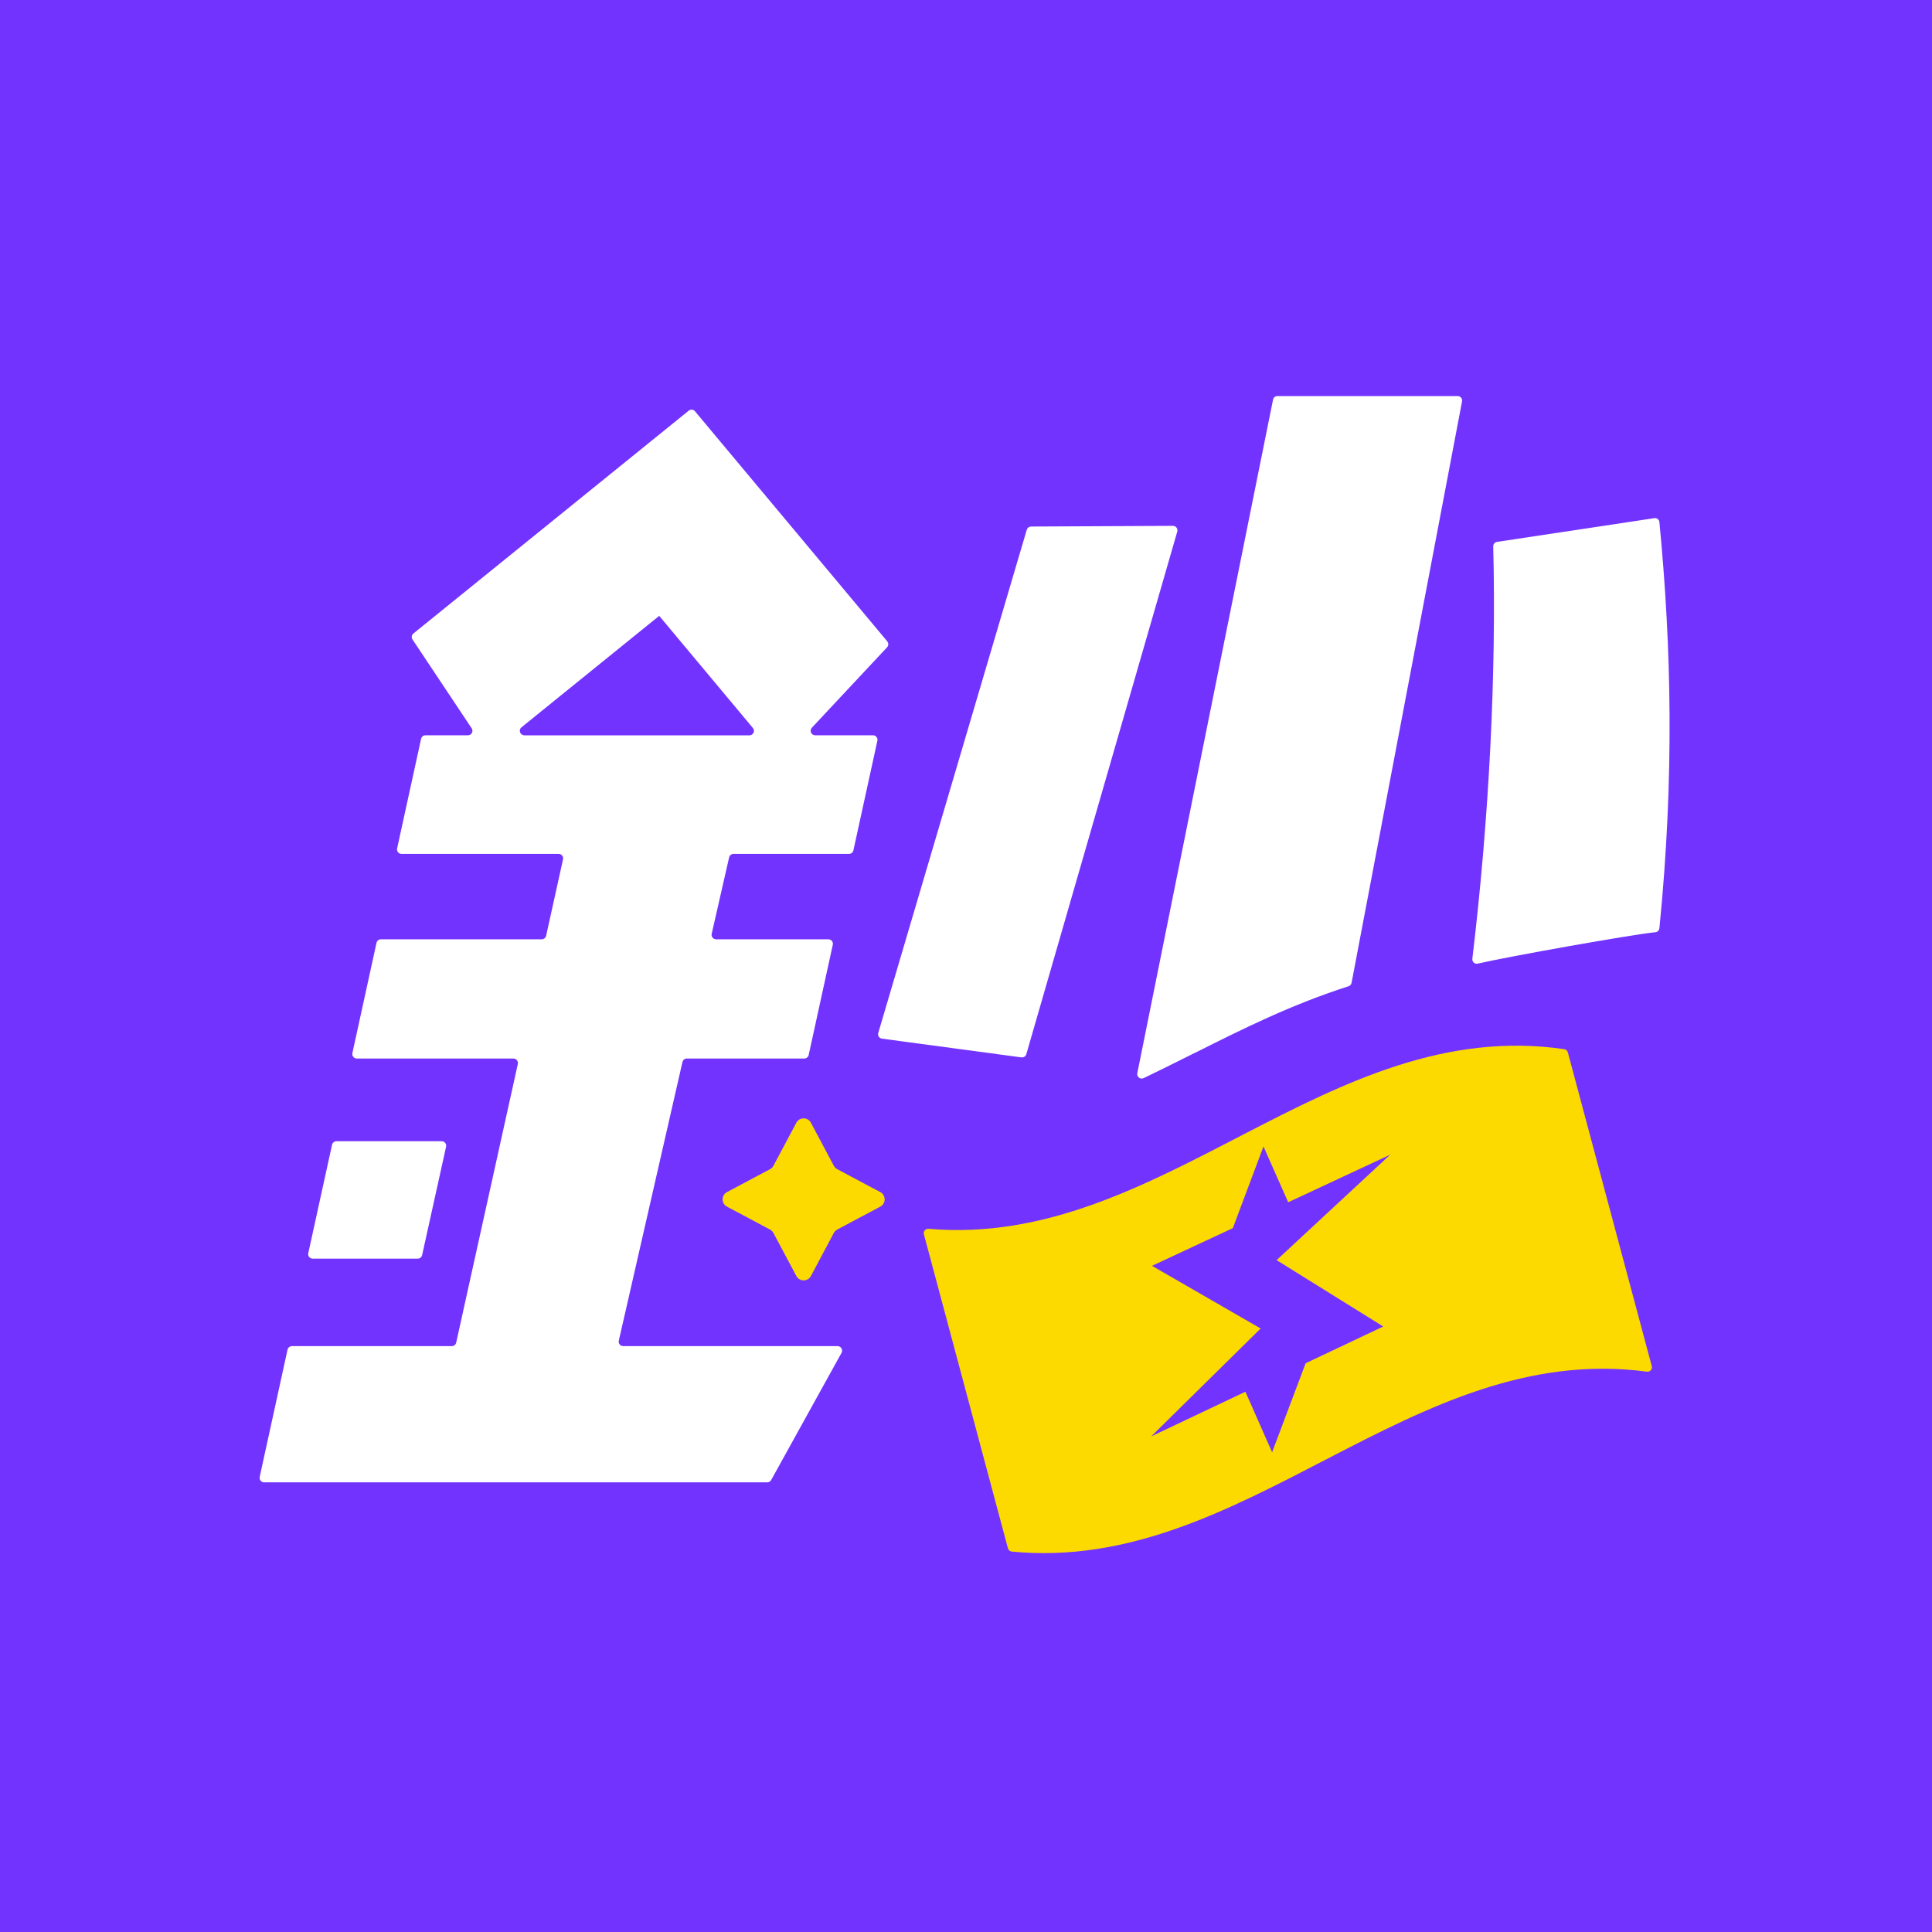
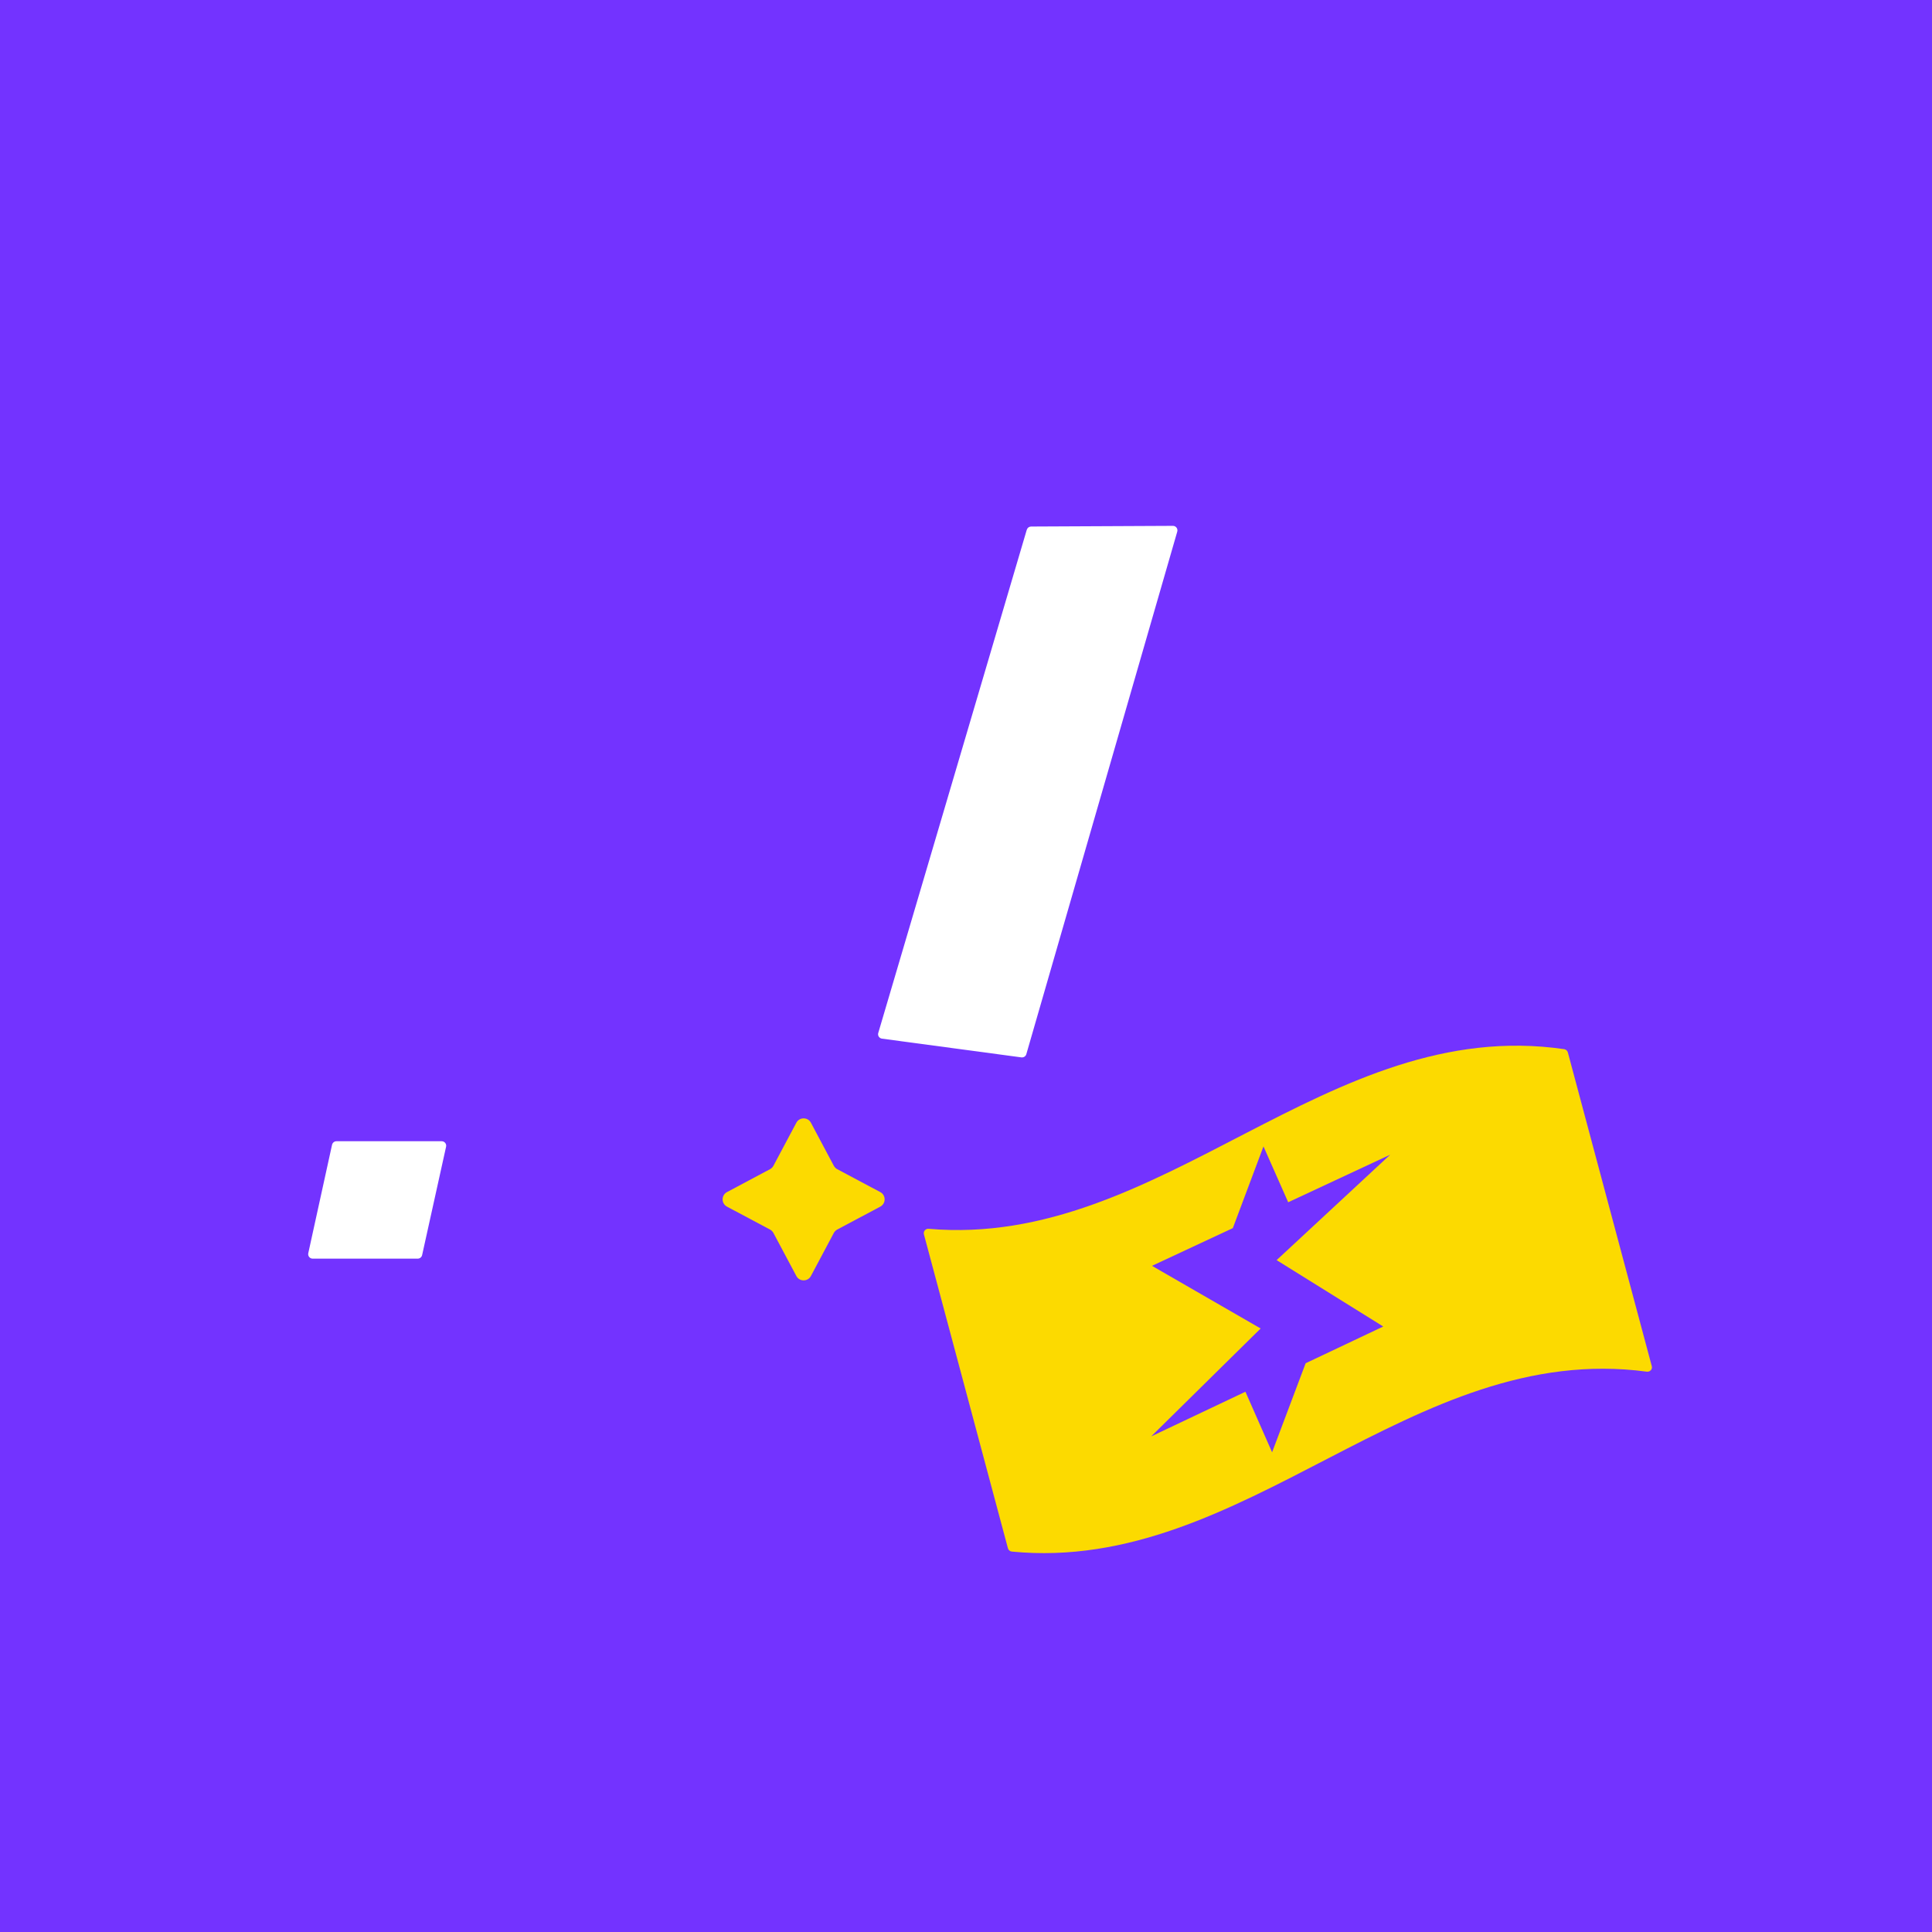
<svg xmlns="http://www.w3.org/2000/svg" width="200" height="200" viewBox="0 0 200 200" fill="none">
  <rect width="200" height="200" fill="#7333FF" />
  <path d="M106.293 54.834L90.918 106.929C90.834 107.201 91.015 107.479 91.301 107.521L105.735 109.46C105.965 109.488 106.181 109.348 106.244 109.132L121.87 55.03C121.954 54.73 121.731 54.437 121.424 54.437L106.739 54.507C106.537 54.507 106.355 54.639 106.3 54.841L106.293 54.834Z" fill="white" />
-   <path d="M171.244 53.642L154.969 56.096C154.739 56.131 154.572 56.326 154.579 56.563C154.907 69.617 154.174 84.573 152.417 99.251C152.382 99.572 152.668 99.83 152.975 99.753C156.029 99.042 168.985 96.727 171.362 96.504C171.586 96.483 171.76 96.309 171.781 96.086C173.336 80.494 173.029 67.002 171.781 54.046C171.753 53.781 171.509 53.593 171.251 53.635L171.244 53.642Z" fill="white" />
-   <path d="M123.612 109.034C128.765 106.454 133.639 104.014 139.601 102.096C139.762 102.047 139.88 101.908 139.915 101.741L151.35 41.551C151.406 41.265 151.183 41 150.897 41H132.238C132.015 41 131.826 41.153 131.785 41.37L117.734 111.098C117.658 111.475 118.048 111.774 118.39 111.607C120.203 110.735 121.932 109.871 123.612 109.027V109.034Z" fill="white" />
  <path d="M86.671 127.282L91.126 124.911C91.726 124.591 91.726 123.726 91.126 123.405L86.671 121.034C86.524 120.958 86.399 120.832 86.315 120.679L83.944 116.223C83.624 115.624 82.759 115.624 82.438 116.223L80.067 120.679C79.991 120.825 79.865 120.951 79.712 121.034L75.256 123.405C74.656 123.726 74.656 124.591 75.256 124.911L79.712 127.282C79.858 127.359 79.984 127.484 80.067 127.638L82.438 132.093C82.759 132.693 83.624 132.693 83.944 132.093L86.315 127.638C86.392 127.491 86.517 127.366 86.671 127.282Z" fill="#FCDA00" />
-   <path d="M34.374 118.503L31.913 129.729C31.85 130.015 32.066 130.294 32.366 130.294H43.244C43.46 130.294 43.648 130.141 43.697 129.932L46.179 118.705C46.242 118.419 46.026 118.141 45.726 118.141H34.827C34.611 118.141 34.423 118.294 34.374 118.51V118.503Z" fill="white" />
-   <path d="M91.851 66.395L71.944 42.576C71.784 42.38 71.491 42.353 71.295 42.513L42.797 65.579C42.609 65.733 42.567 65.998 42.7 66.193L48.829 75.397C49.031 75.704 48.815 76.115 48.445 76.115H44.045C43.829 76.115 43.641 76.269 43.592 76.478L41.11 87.829C41.047 88.115 41.263 88.394 41.563 88.394H57.831C58.124 88.394 58.347 88.666 58.284 88.959L56.534 96.873C56.485 97.082 56.297 97.236 56.081 97.236H39.429C39.213 97.236 39.025 97.389 38.976 97.599L36.48 109.013C36.417 109.299 36.633 109.578 36.933 109.578H53.152C53.445 109.578 53.668 109.85 53.605 110.143L47.225 138.989C47.176 139.199 46.988 139.352 46.772 139.352H30.218C30.002 139.352 29.814 139.505 29.765 139.714L26.885 152.886C26.823 153.172 27.039 153.451 27.338 153.451H79.426C79.593 153.451 79.746 153.36 79.83 153.214L87.117 140.042C87.284 139.735 87.061 139.352 86.712 139.352H64.511C64.211 139.352 63.995 139.073 64.058 138.787L70.647 109.94C70.696 109.731 70.884 109.578 71.1 109.578H83.261C83.477 109.578 83.665 109.424 83.714 109.215L86.21 97.801C86.273 97.515 86.057 97.236 85.757 97.236H74.126C73.826 97.236 73.61 96.957 73.673 96.671L75.479 88.757C75.528 88.548 75.716 88.394 75.932 88.394H87.891C88.107 88.394 88.295 88.241 88.344 88.032L90.826 76.68C90.889 76.394 90.673 76.115 90.373 76.115H84.383C83.979 76.115 83.77 75.634 84.042 75.334L91.83 67.009C91.991 66.834 91.998 66.576 91.844 66.395H91.851ZM54.275 76.115C53.835 76.115 53.647 75.564 53.982 75.292L68.241 63.752L68.227 63.738L68.276 63.724L68.241 63.752L77.941 75.362C78.192 75.662 77.975 76.122 77.585 76.122H54.275V76.115Z" fill="white" />
+   <path d="M34.374 118.503L31.913 129.729C31.85 130.015 32.066 130.294 32.366 130.294H43.244C43.46 130.294 43.648 130.141 43.697 129.932L46.179 118.705C46.242 118.419 46.026 118.141 45.726 118.141H34.827C34.611 118.141 34.423 118.294 34.374 118.51Z" fill="white" />
  <path d="M170.993 141.43C168.1 130.601 165.199 119.779 162.305 108.95C162.256 108.769 162.103 108.637 161.922 108.609C137.377 105.039 120.287 129.304 96.133 127.205C95.812 127.177 95.561 127.47 95.645 127.784L104.34 160.277C104.389 160.466 104.556 160.605 104.744 160.619C128.947 162.962 146.031 138.717 170.484 141.995C170.812 142.036 171.084 141.737 170.993 141.423V141.43ZM143.186 137.323L135.16 141.123L131.687 150.341L128.926 144.073L119.171 148.696L130.502 137.525L119.255 131.04L127.622 127.136L130.795 118.677L133.354 124.458L143.911 119.535L132.155 130.448L143.186 137.316V137.323Z" fill="#FCDA00" />
</svg>